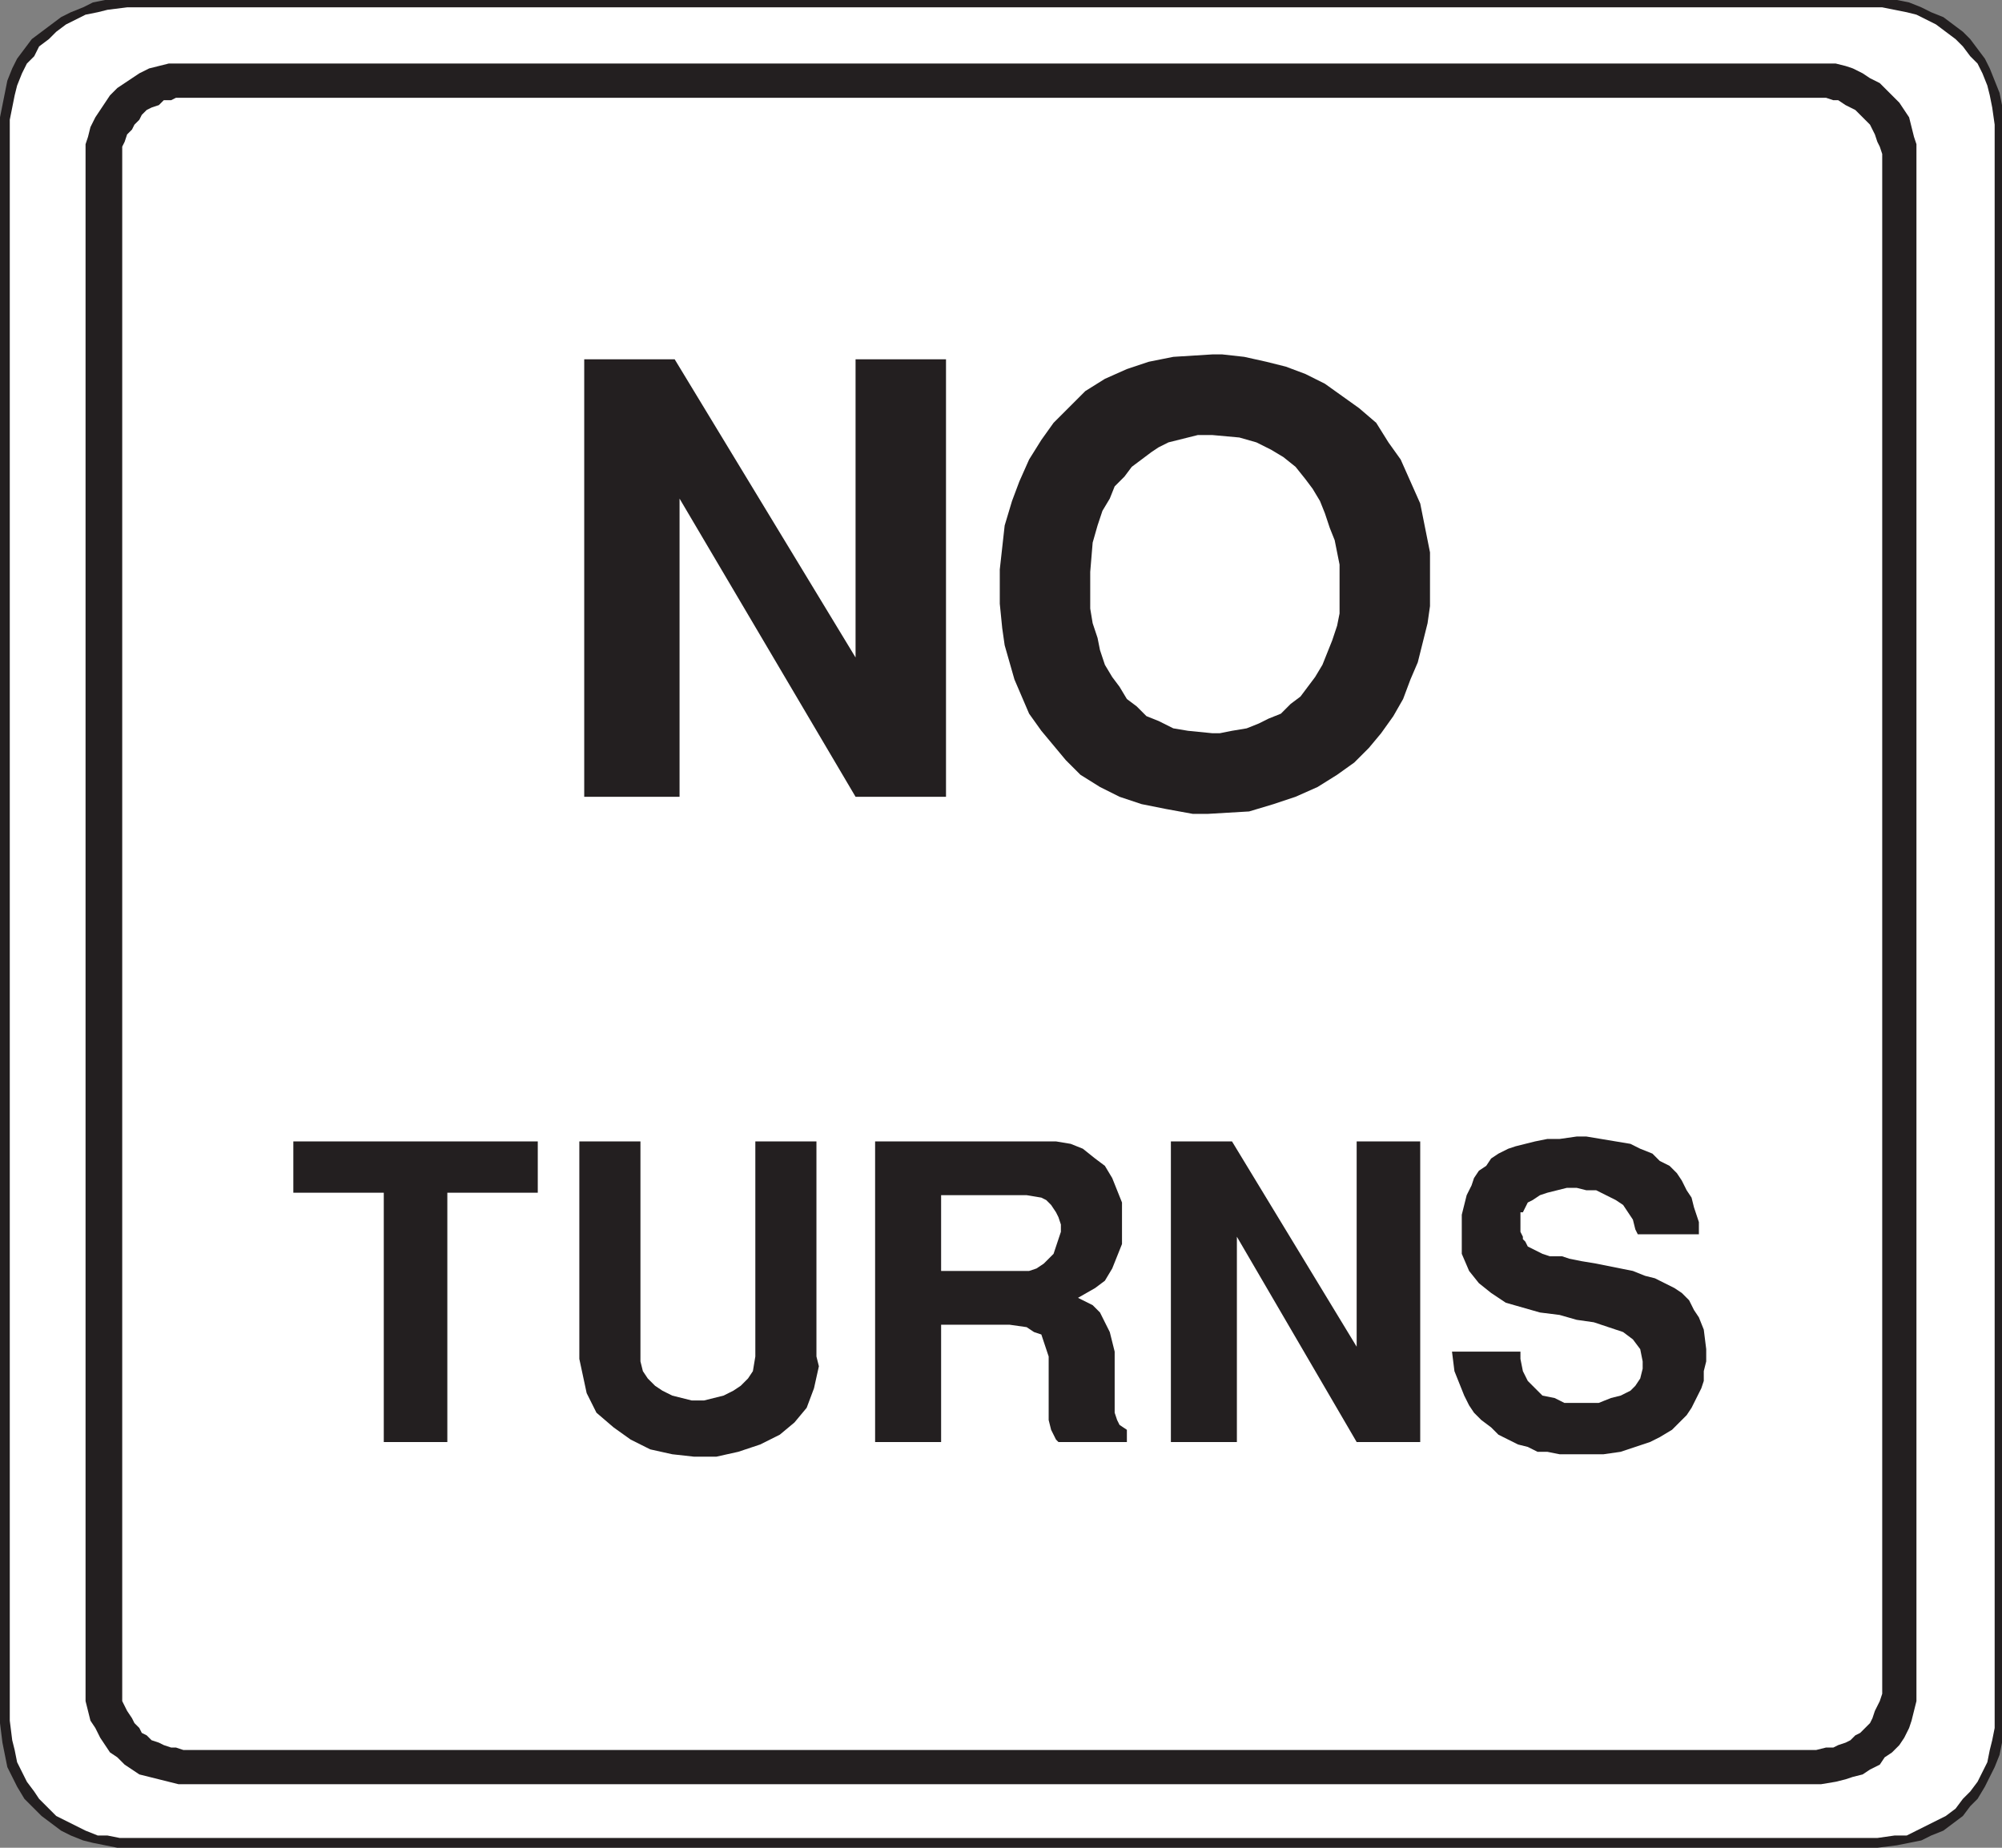
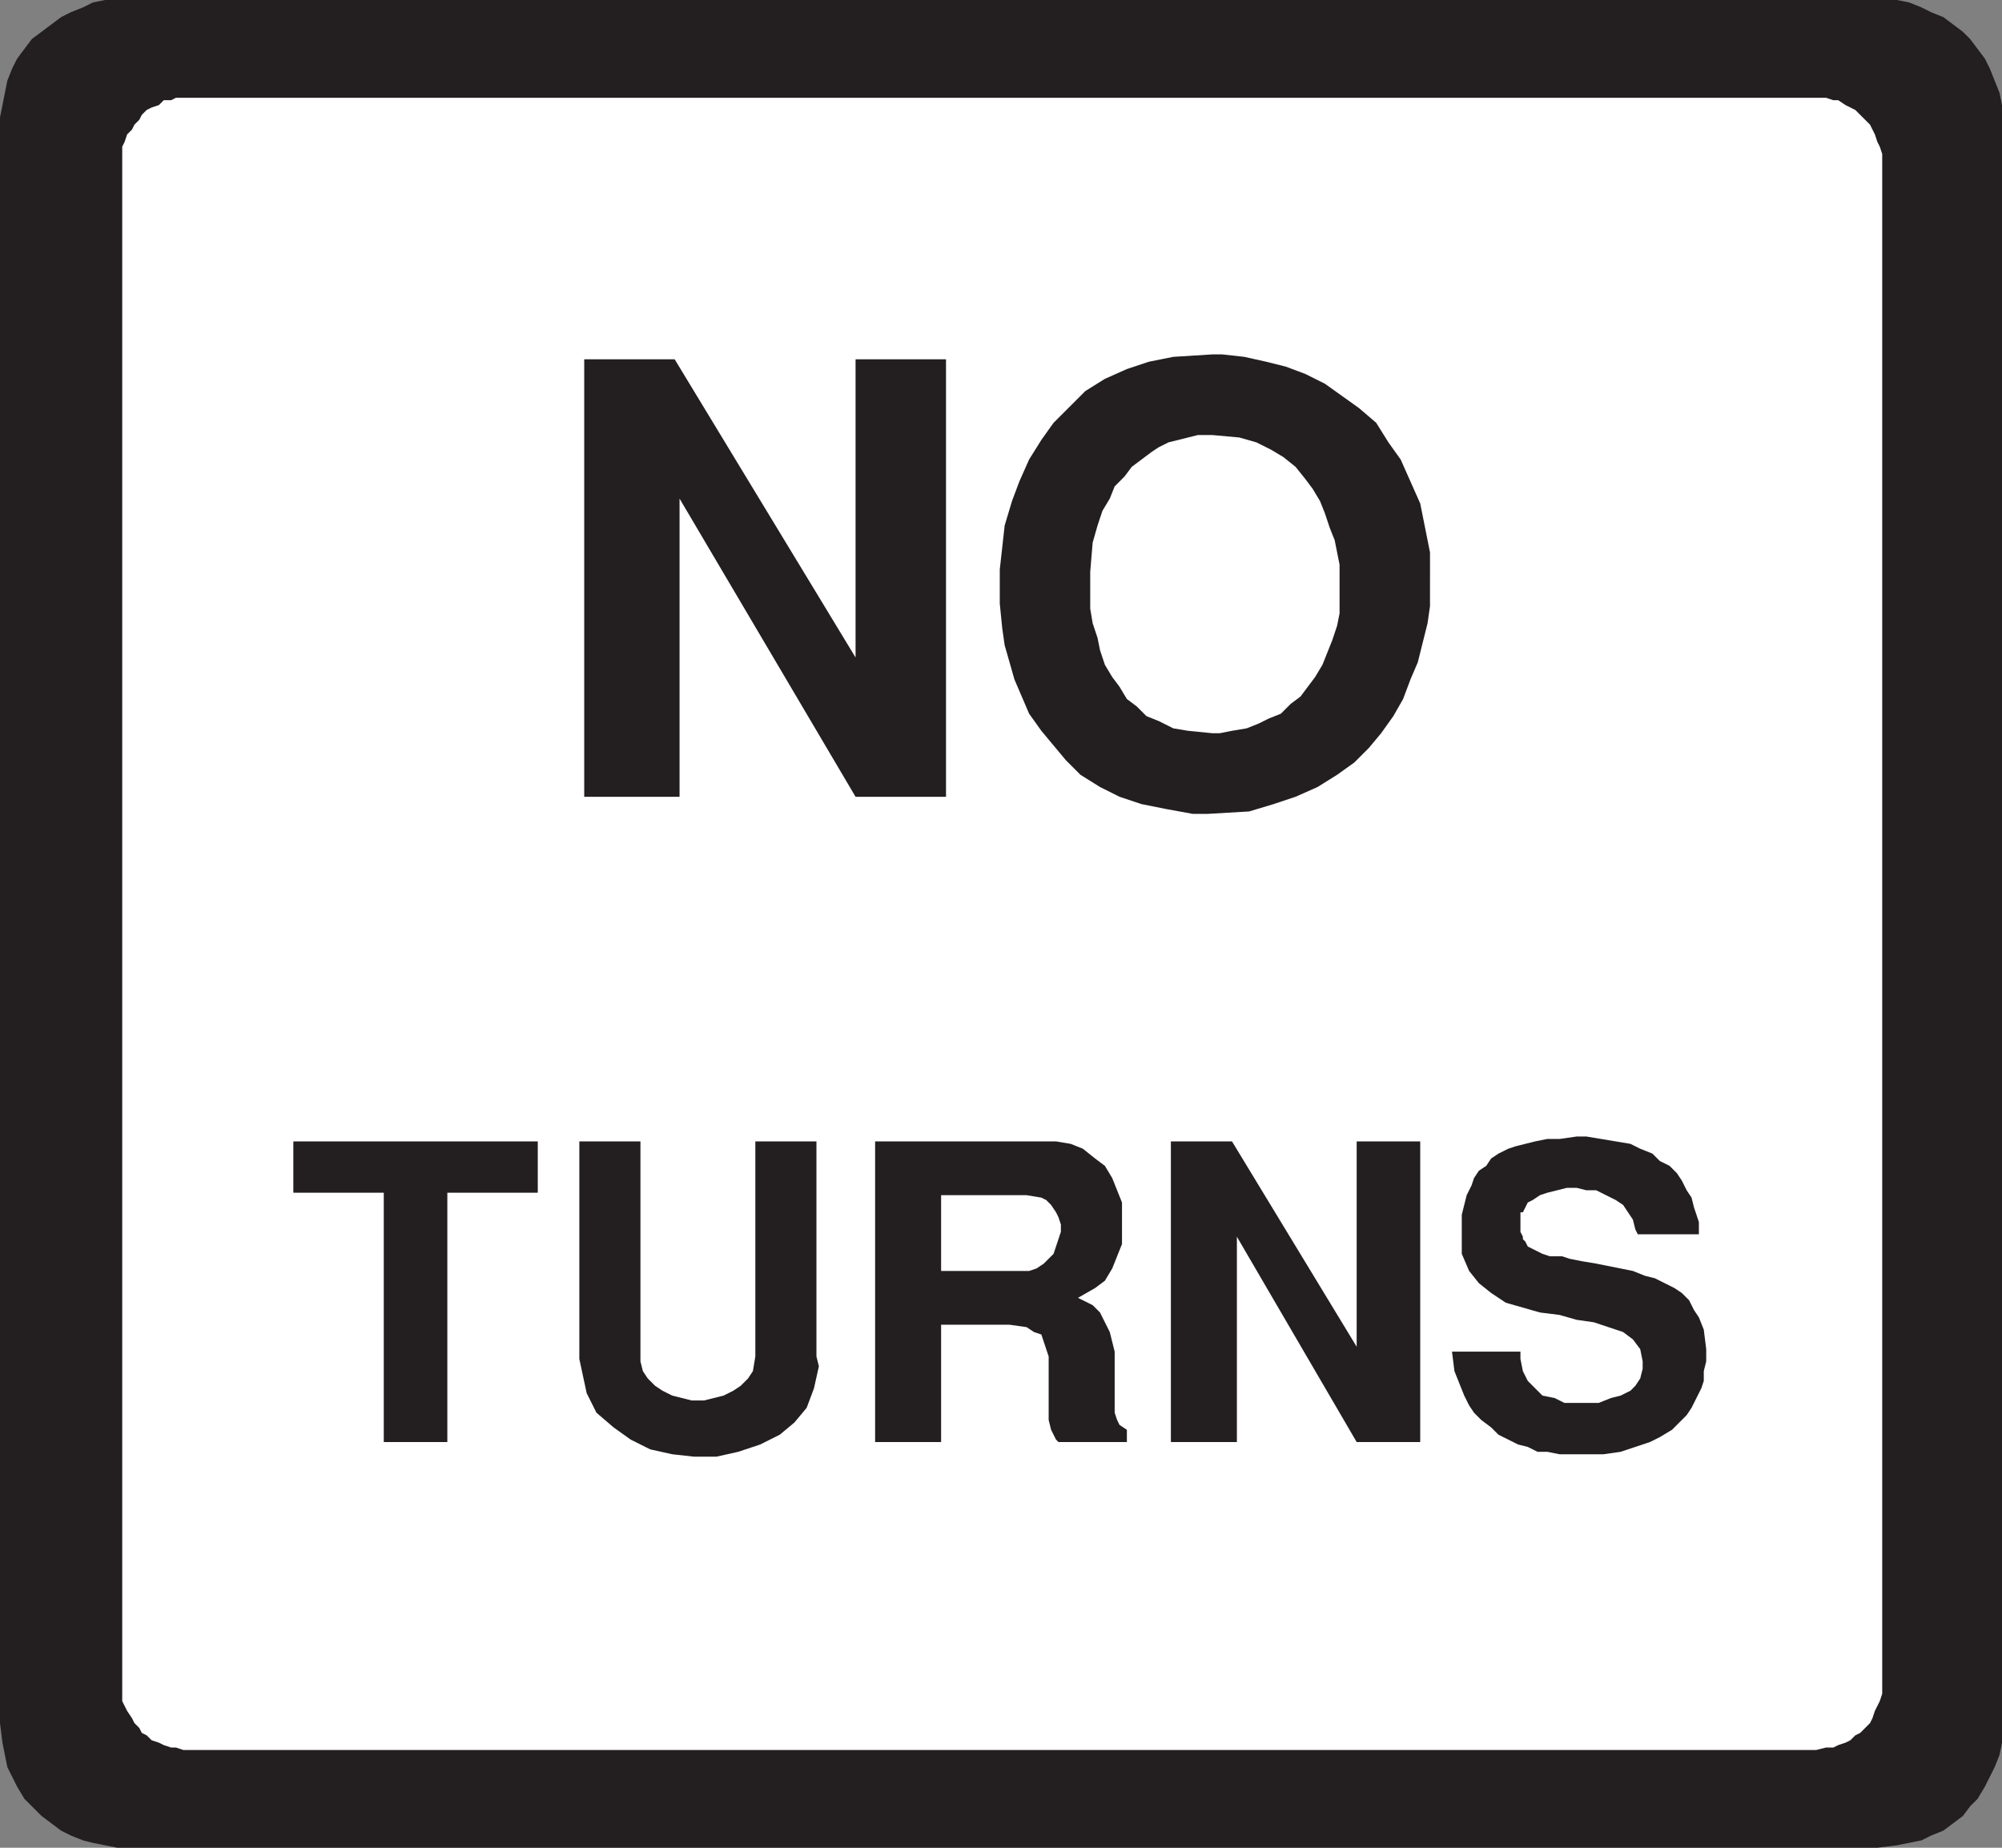
<svg xmlns="http://www.w3.org/2000/svg" width="614.25" height="567">
  <rect width="100%" height="100%" fill="#808080" stroke="none" />
  <path fill="#231f20" fill-rule="evenodd" d="M38.25 0H582l3.75.75 3.75 1.5 3 1.5 3.75 1.5 6 4.5L604.5 12l4.5 6 1.5 3 3 7.5.75 3.75v502.5l-.75 3.75-1.5 3.75-3 6-2.25 3.75-2.25 2.25-2.25 3-6 4.5-3.75 1.5-3 1.5-7.5 1.5-6 .75H36l-7.5-1.5-3-.75-3.75-1.5-3-1.5-6-4.5L7.5 552l-2.25-3.75-3-6-1.5-7.5-.75-6V36l2.25-11.25L3.75 21l1.5-3 4.5-6 9-6.75 3-1.5 3.75-1.5 3-1.5L32.25 0h6" />
-   <path fill="#fff" fill-rule="evenodd" d="M39 2.25h538.5l7.5 1.5 3 .75 6 3 6 4.5 2.25 2.25 2.25 3 2.25 2.25 1.5 3 1.5 3.75.75 3 .75 3.75.75 5.25v492l-.75 3.75-.75 3-.75 3.75-3 6-2.25 3-2.25 2.25-2.25 3-3 2.25-12 6h-3.75L576 564H36.75l-3.75-.75h-3l-3.75-1.5-9-4.5L12 552l-1.5-2.25-2.25-3-3-6L4.5 537l-.75-3-.75-6V36.75l1.5-7.5.75-3 1.5-3.75 1.5-3 2.25-2.25 1.5-3L15 12l2.25-2.25 3-2.25 6-3L30 3.75 33 3l6-.75" />
  <path fill="#231f20" fill-rule="evenodd" d="M56.25 19.5h507l3 .75 2.25.75 3 1.5 2.25 1.5 3 1.5 6 6 3 4.5 1.5 6 .75 2.25V522l-1.5 6-.75 2.25-1.5 3-1.5 2.25-2.25 2.25-2.25 1.5-1.5 2.25-3 1.5-2.25 1.5-3 .75-2.25.75-3 .75-4.5.75h-504l-12-3-4.5-3-2.25-2.25-2.25-1.5-3-4.5-1.5-3-1.5-2.25-1.5-6V44.25L27 42l.75-3 1.5-3 4.5-6.75L36 27l6.75-4.5 3-1.5 6-1.5h4.5" />
  <path fill="#fff" fill-rule="evenodd" d="M57 30h503.25l2.25.75h1.5l2.25 1.5 3 1.5 4.5 4.5 1.5 3 .75 2.25.75 1.5.75 2.25v472.5l-.75 2.25-1.5 3-.75 2.25-.75 1.5-3 3-1.5.75-1.5 1.5-1.5.75-2.25.75-1.5.75h-2.25l-3 .75h-501l-2.25-.75h-1.5l-2.25-.75-1.5-.75-2.25-.75-1.5-1.5-1.5-.75-.75-1.5-1.5-1.5-.75-1.5L39 525l-1.5-3V45l.75-1.5.75-2.25 1.5-1.5.75-1.5 1.5-1.5.75-1.5 1.5-1.5 1.5-.75 2.25-.75 1.5-1.5h2.25L54 30h3" />
  <path fill="#231f20" fill-rule="evenodd" d="M445.5 414.75h21V417l.75 3.75 1.5 3 4.5 4.5 3.75.75 3 1.5h10.5l3.75-1.5 3-.75 3-1.5 1.5-1.5 1.5-2.25.75-3v-2.25l-.75-3.75-2.25-3-3-2.25-9-3-5.25-.75-5.25-1.5-6-.75-10.5-3-4.5-3-3.75-3-3-3.75-2.25-5.25v-12l1.5-6 1.5-3 .75-2.25 1.5-2.25 2.25-1.5 1.5-2.25 2.25-1.5 3-1.5 2.25-.75 6-1.5 3.75-.75h3.75l5.25-.75h3l13.5 2.25 3 1.5L507 354l2.25 2.25 3 1.5 2.25 2.25 1.5 2.25 1.5 3 1.5 2.25.75 3 1.5 4.5v3.75H502.5l-.75-1.5-.75-3-3-4.5-2.25-1.5-6-3h-3l-3-.75h-3l-6 1.5-2.25.75-2.25 1.5-1.5.75-1.5 3h-.75v6l.75 1.5v.75l.75.75.75 1.5 4.5 2.25 2.25.75h3.75l2.25.75 3.75.75 4.5.75L501 390l3.75 1.5 3 .75 6 3 2.25 1.5 2.25 2.25 1.5 3 1.5 2.25 1.5 3.75.75 6v3.75l-.75 3v3L522 426l-3 6-1.5 2.25-4.5 4.5-3.75 2.25-3 1.5-9 3-5.25.75h-13.5l-3.75-.75h-3l-3-1.5-3-.75-6-3-2.25-2.25-3-2.25-2.25-2.25-1.5-2.25-1.5-3-3-7.5-.75-6m-86.25 27.75v-92.25H378l38.25 63v-63h19.5v92.25h-19.5l-36.75-63v63h-20.25m-90.75 0v-92.25H324l4.5.75 3.75 1.5 3.75 3 3 2.25 2.25 3.75 3 7.5v12.75l-3 7.5L339 393l-3 2.25-5.25 3 4.5 2.25 2.25 2.25 3 6 1.5 6v18.75l.75 2.25.75 1.5 2.25 1.5v3.75h-21l-.75-.75-1.5-3-.75-3v-19.5l-2.25-6.75-2.25-.75-2.25-1.5-5.25-.75h-21v36H268.5M177.75 417v-66.75h18.75v67.5l.75 3 1.5 2.25 2.25 2.25 2.25 1.5 3 1.5 6 1.5H216l6-1.5 3-1.5 2.25-1.5 2.25-2.25 1.5-2.25.75-4.5v-66h18.75v66l.75 3-1.5 6.75-2.25 6-3.75 4.5-4.5 3.75-6 3-6.75 2.25-6.75 1.5H213l-6.75-.75-6.75-1.5-6-3-5.25-3.75-5.25-4.5-3-6-2.25-10.5m-60 25.5V366H90v-15.75h75V366h-27.75v76.5h-19.5m189-257.25v-10.5l1.5-13.5 2.25-7.5 2.25-6 3-6.75 3.75-6 3.75-5.25L333 120l6-3.75 6.75-3 6.75-2.25 7.5-1.5 12-.75h3l6.75.75 6.75 1.5 6 1.5 6 2.25 6 3 10.5 7.5 5.25 4.5 3.75 6 3.75 5.25 6 13.5 3 15V186l-.75 5.25-3 12-2.25 5.25-2.25 6-3 5.25-3.75 5.25-3.75 4.5-4.5 4.5-5.25 3.75-6 3.75-6.75 3-6.75 2.25-7.5 2.25-12.75.75H366l-8.25-1.5-7.5-1.5-6.75-2.25-6-3-6-3.75-4.5-4.5-7.5-9-3.75-5.25-4.5-10.5-3-10.5-.75-5.25-.75-7.5m-127.5 59.25V110.25H207l55.5 91.5v-91.5h27.75V244.5H262.5l-54-91.5v91.5h-29.25" />
  <path fill="#fff" fill-rule="evenodd" d="M288.75 390h27l2.25-.75 2.25-1.5 3-3 2.25-6.75v-2.25l-.75-2.25-.75-1.5-1.5-2.25-1.5-1.5-1.5-.75-4.5-.75h-26.25V390m45.75-214.5v11.25l.75 4.5 1.5 4.5.75 3.75 1.5 4.5 2.25 3.75 2.25 3 2.25 3.75 3 2.25 3 3 3.75 1.5 4.5 2.25 4.5.75 7.5.75h2.25l3.75-.75 4.5-.75 3.75-1.5 3-1.5L393 219l3-3 3-2.25 4.5-6 2.25-3.75 3-7.5 1.5-4.5.75-3.75v-15l-1.5-7.5L408 162l-1.5-4.5-1.5-3.75-2.25-3.75-2.25-3-3-3.75-3.75-3L390 138l-4.5-2.25-5.25-1.5-8.25-.75h-4.5l-9 2.25-3 1.5-2.25 1.5-6 4.5-2.25 3-3 3-1.5 3.75-2.25 3.75-1.5 4.5-1.5 5.25-.75 9" />
</svg>